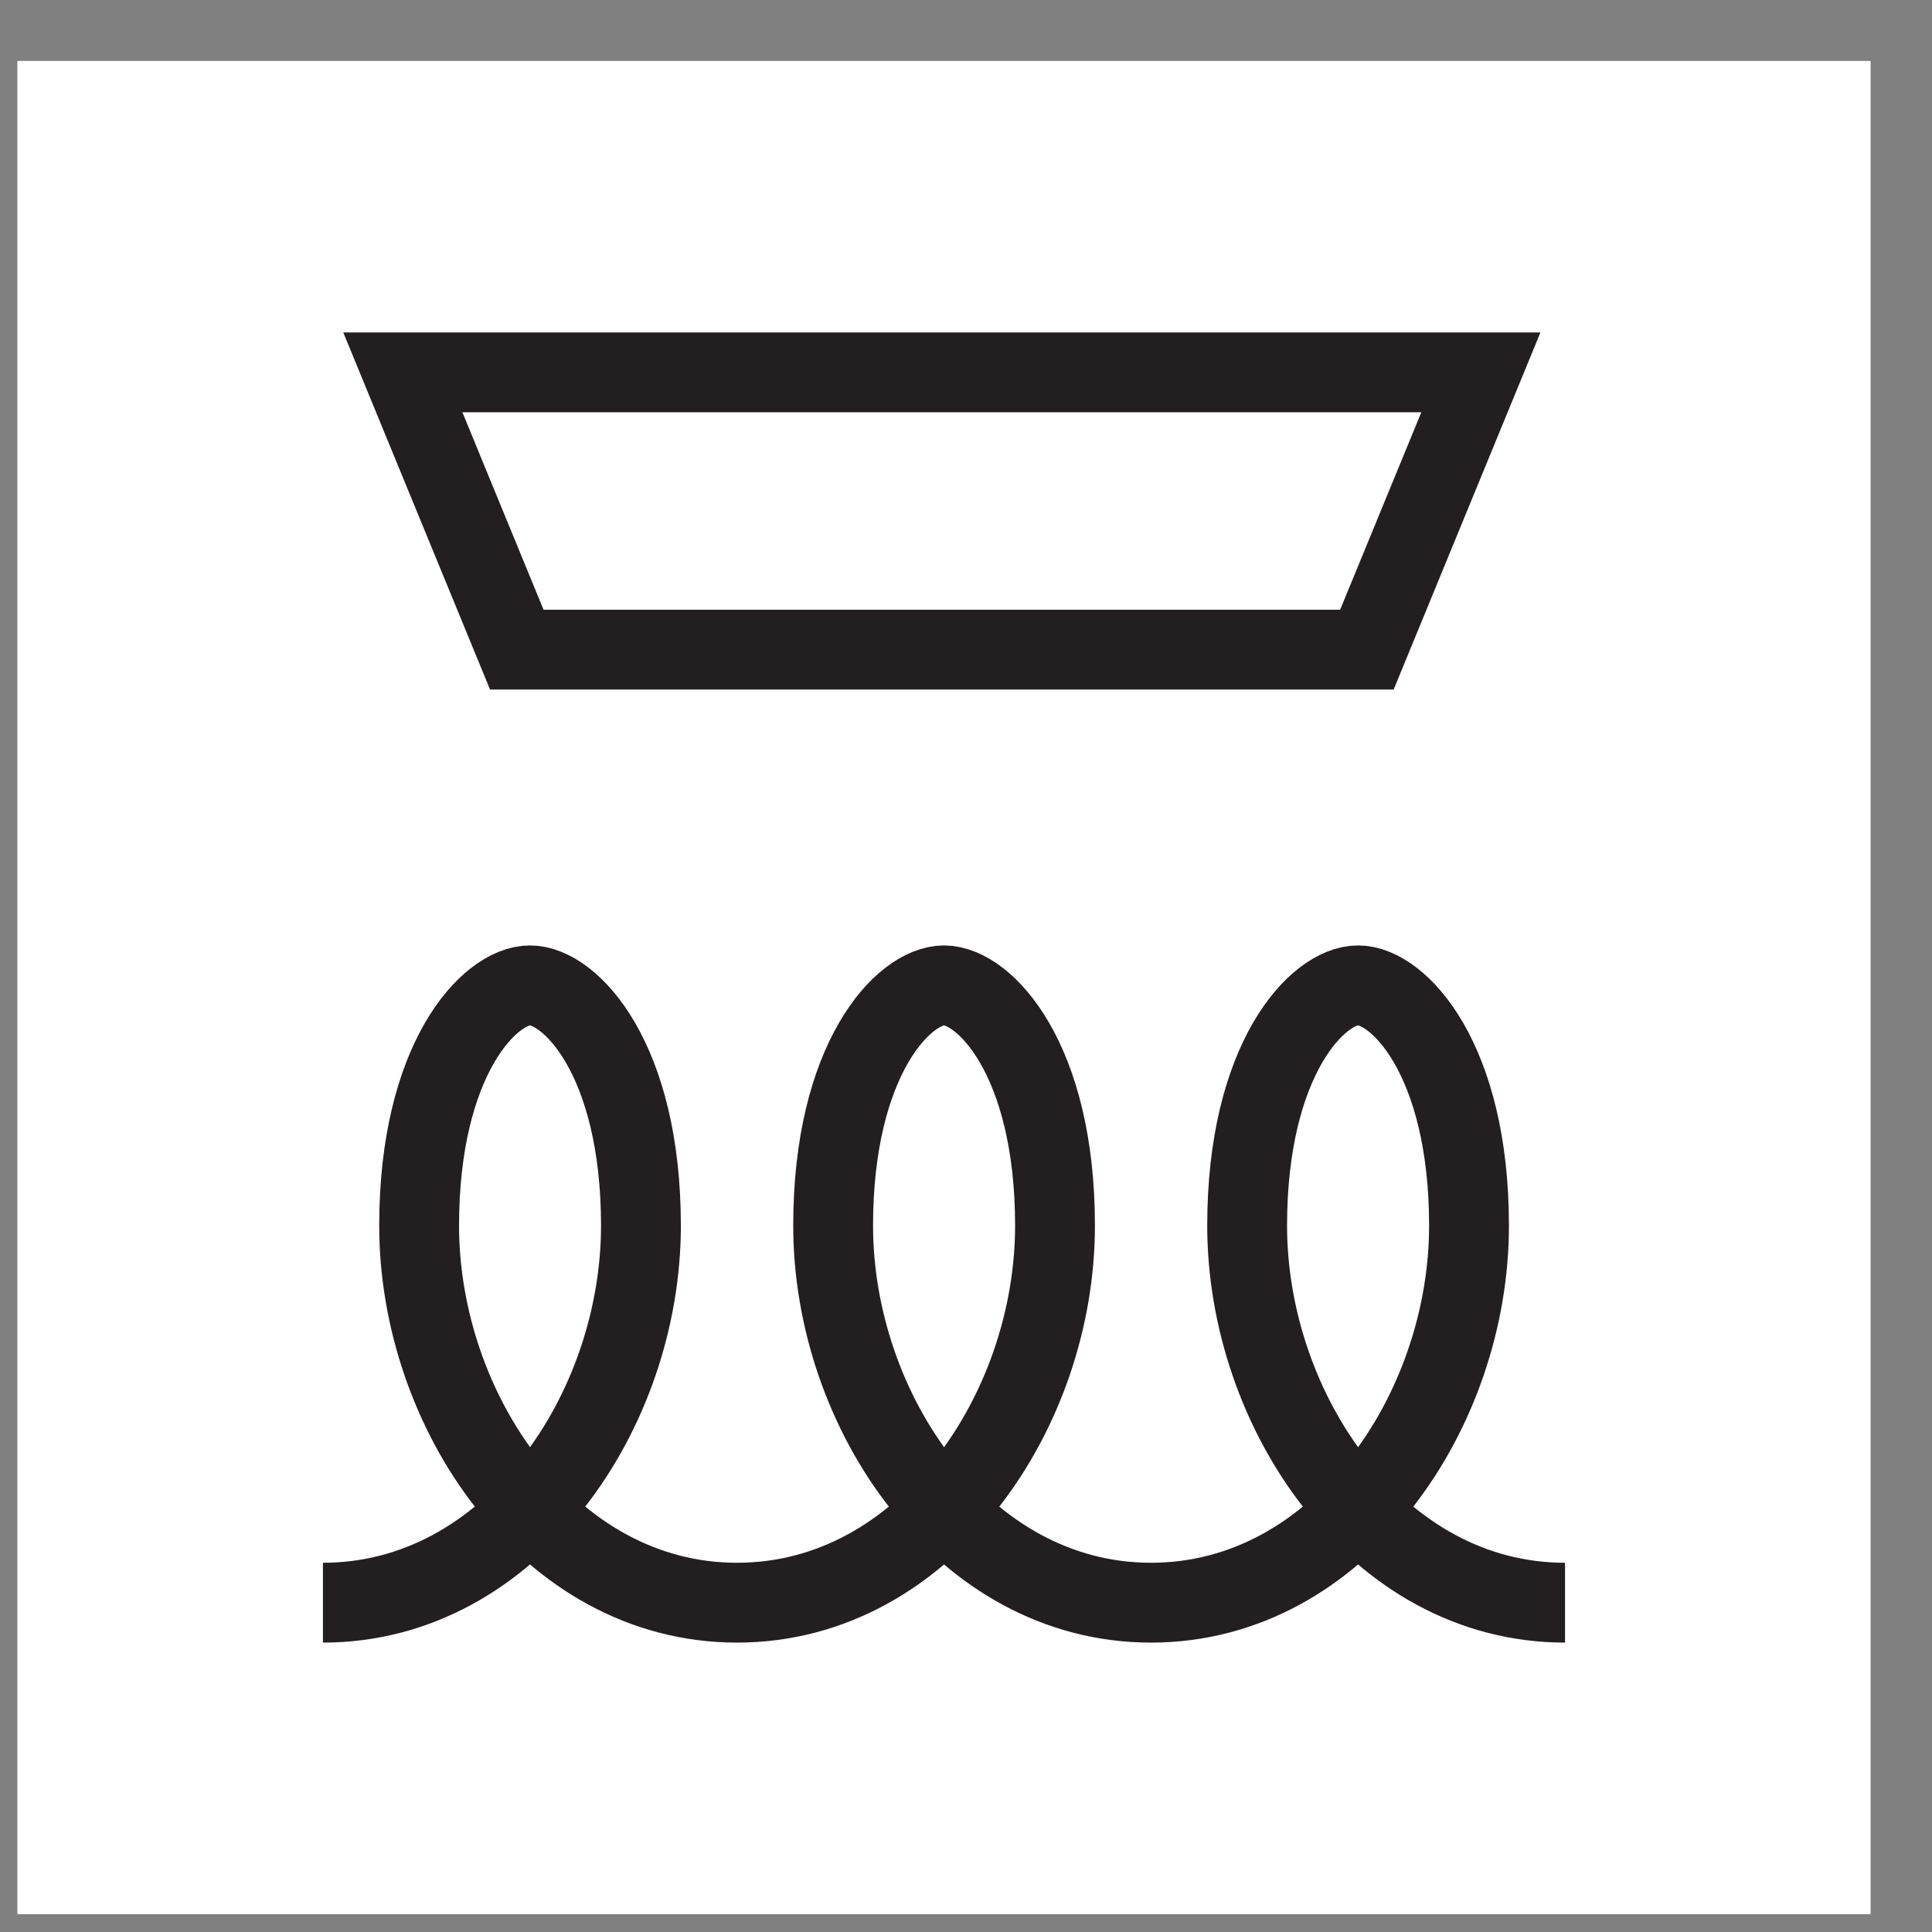
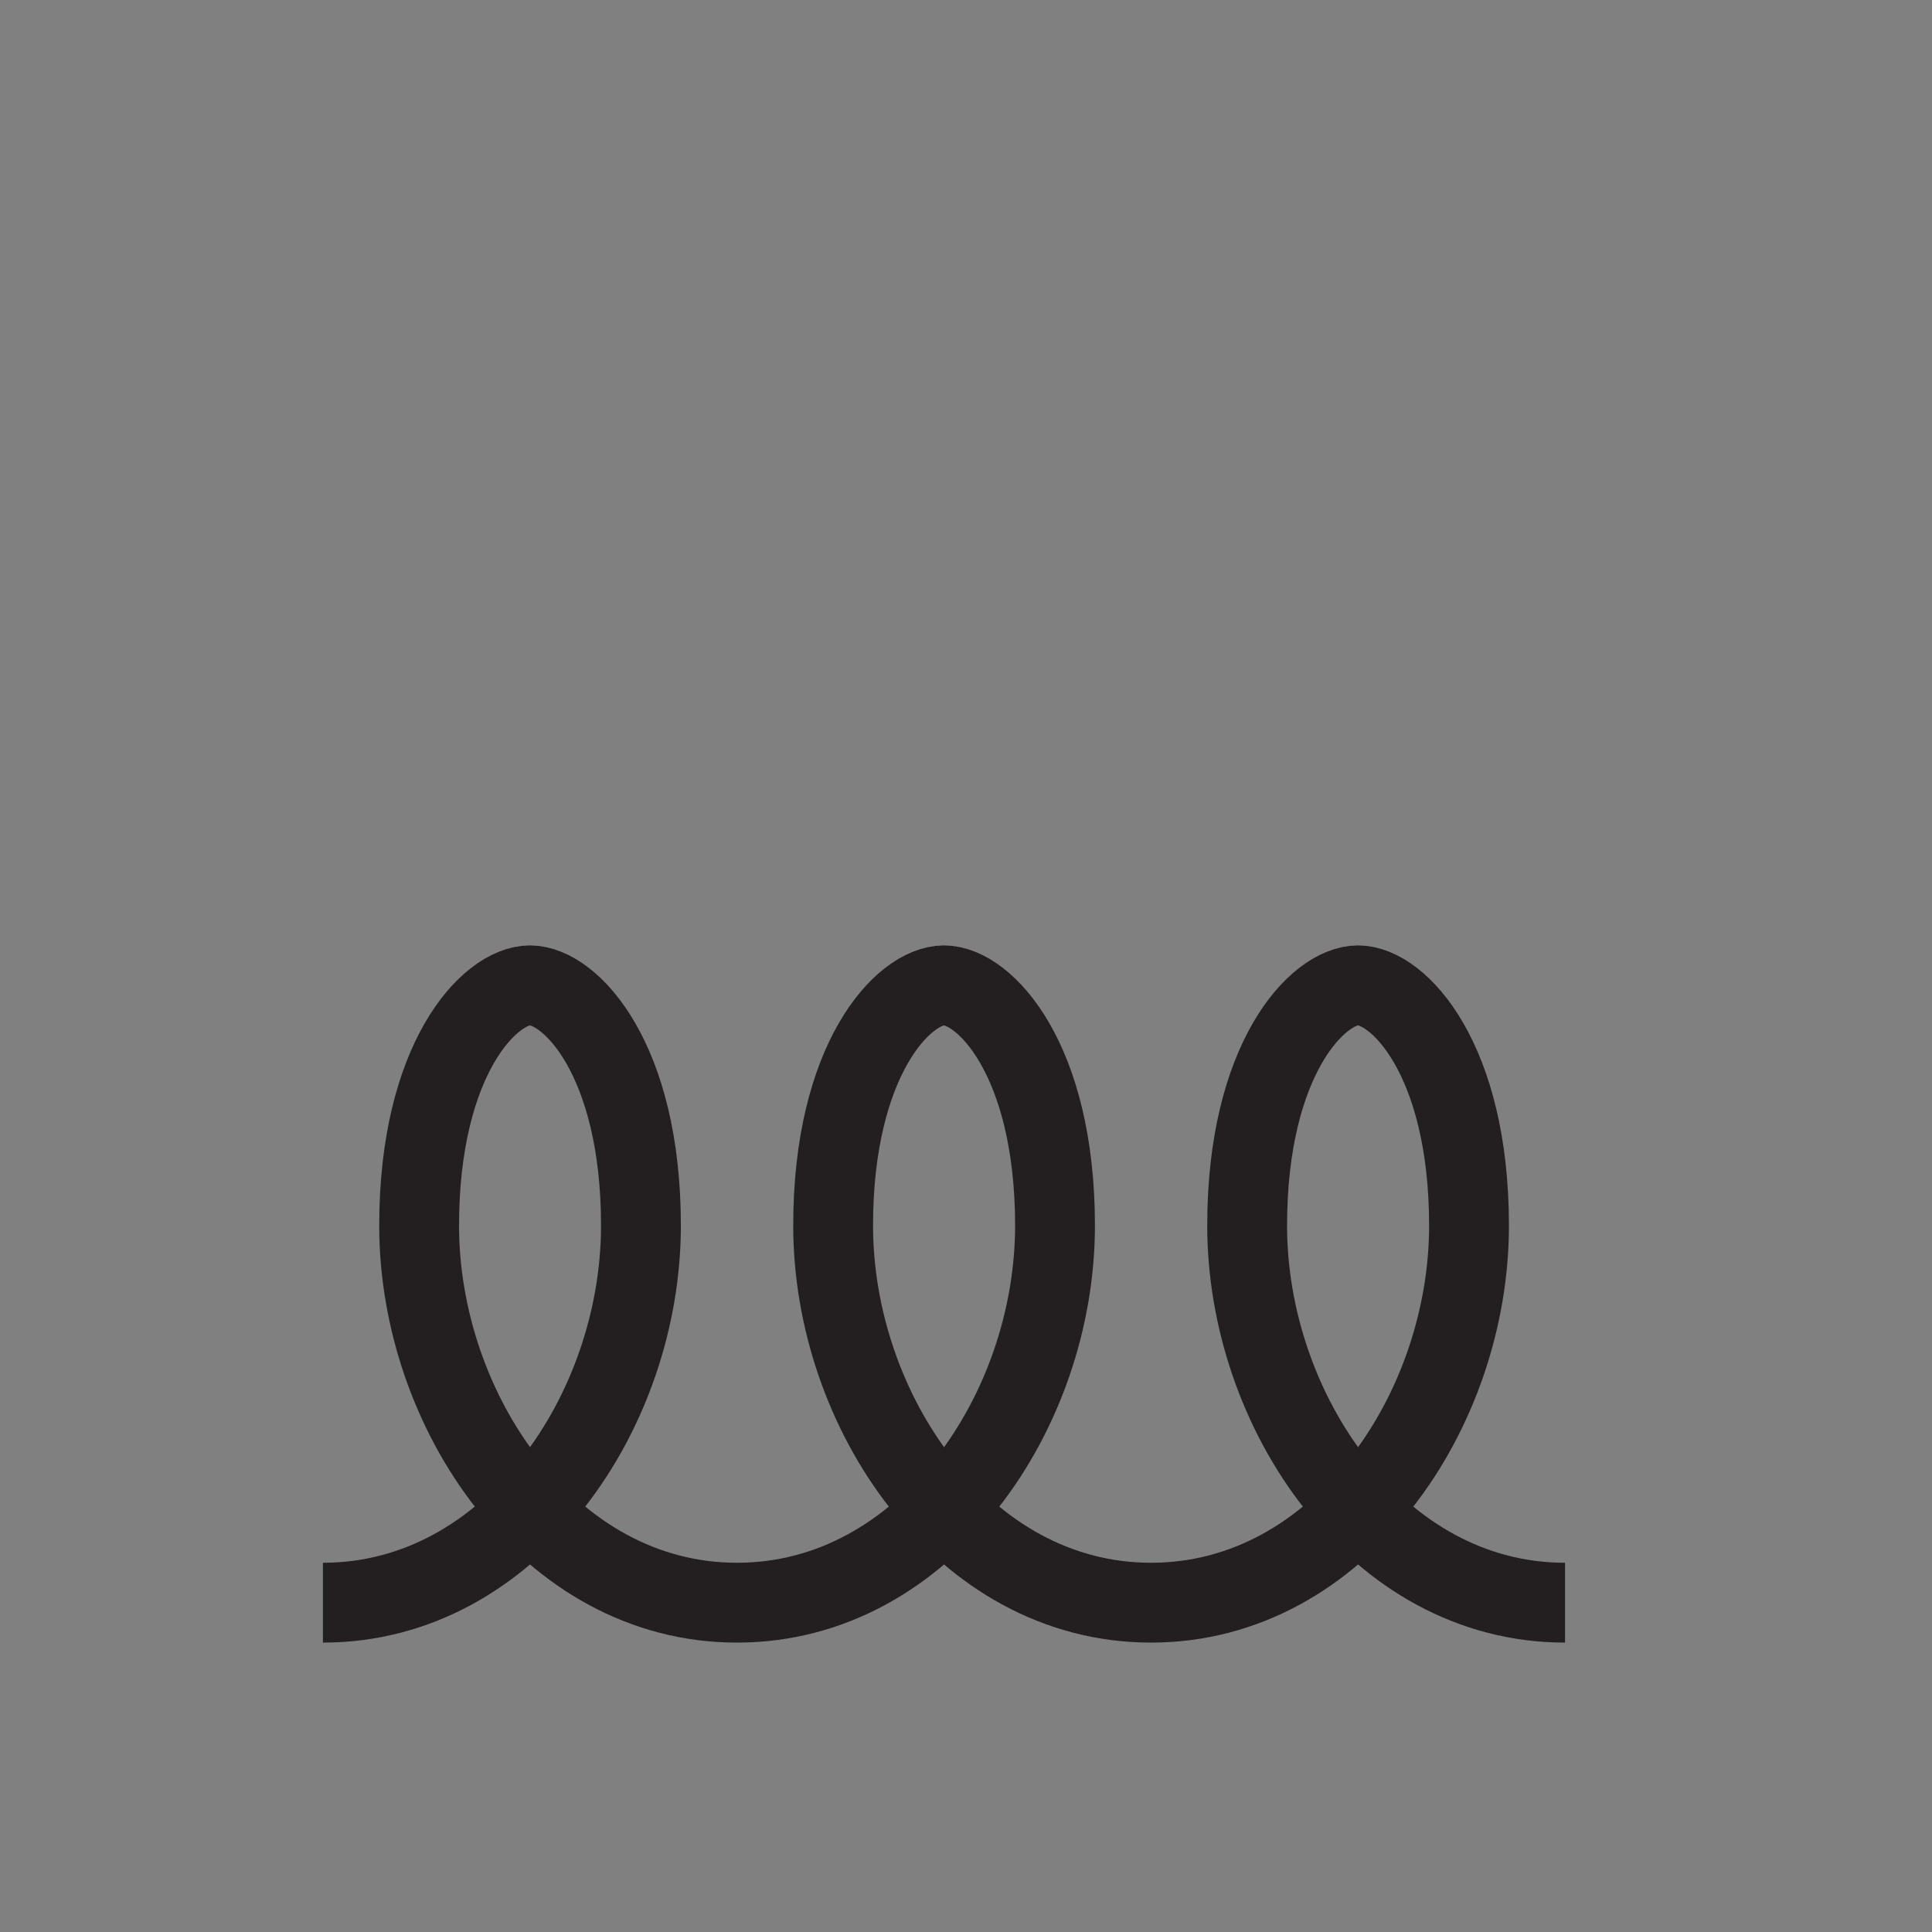
<svg xmlns="http://www.w3.org/2000/svg" width="100%" height="100%" viewBox="0 0 121 121" version="1.1" xml:space="preserve" style="fill-rule:evenodd;clip-rule:evenodd;stroke-miterlimit:2;">
  <rect x="0" y="0" width="121" height="121" fill="#808080" stroke="none" />
  <g>
-     <rect x="1.088" y="3.817" width="116.067" height="116.067" style="fill:#fff;fill-rule:nonzero;" />
-     <path d="M64.775,40.687l-32.408,0l-7.138,-17.366l39.546,-0m-11.575,17.366l32.408,0l7.138,-17.366l-39.546,-0" style="fill:none;stroke:#231f20;stroke-width:5px;" />
    <path d="M20.225,100.375c11.813,0 19.917,-12.042 19.917,-23.612c-0,-10.421 -4.4,-15.051 -6.954,-15.051m12.97,38.663c-11.804,0 -19.908,-12.042 -19.908,-23.612c0,-10.421 4.4,-15.051 6.946,-15.051m12.962,38.663c11.813,0 19.917,-12.042 19.917,-23.612c-0,-10.421 -4.404,-15.051 -6.958,-15.051m12.971,38.663c-11.805,0 -19.909,-12.042 -19.909,-23.612c0,-10.421 4.404,-15.051 6.946,-15.051m12.963,38.663c11.812,0 19.916,-12.042 19.916,-23.612c0,-10.421 -4.404,-15.051 -6.95,-15.051m12.963,38.663c-11.805,0 -19.909,-12.042 -19.909,-23.612c0,-10.421 4.404,-15.051 6.946,-15.051" style="fill:none;stroke:#231f20;stroke-width:5px;" />
  </g>
</svg>